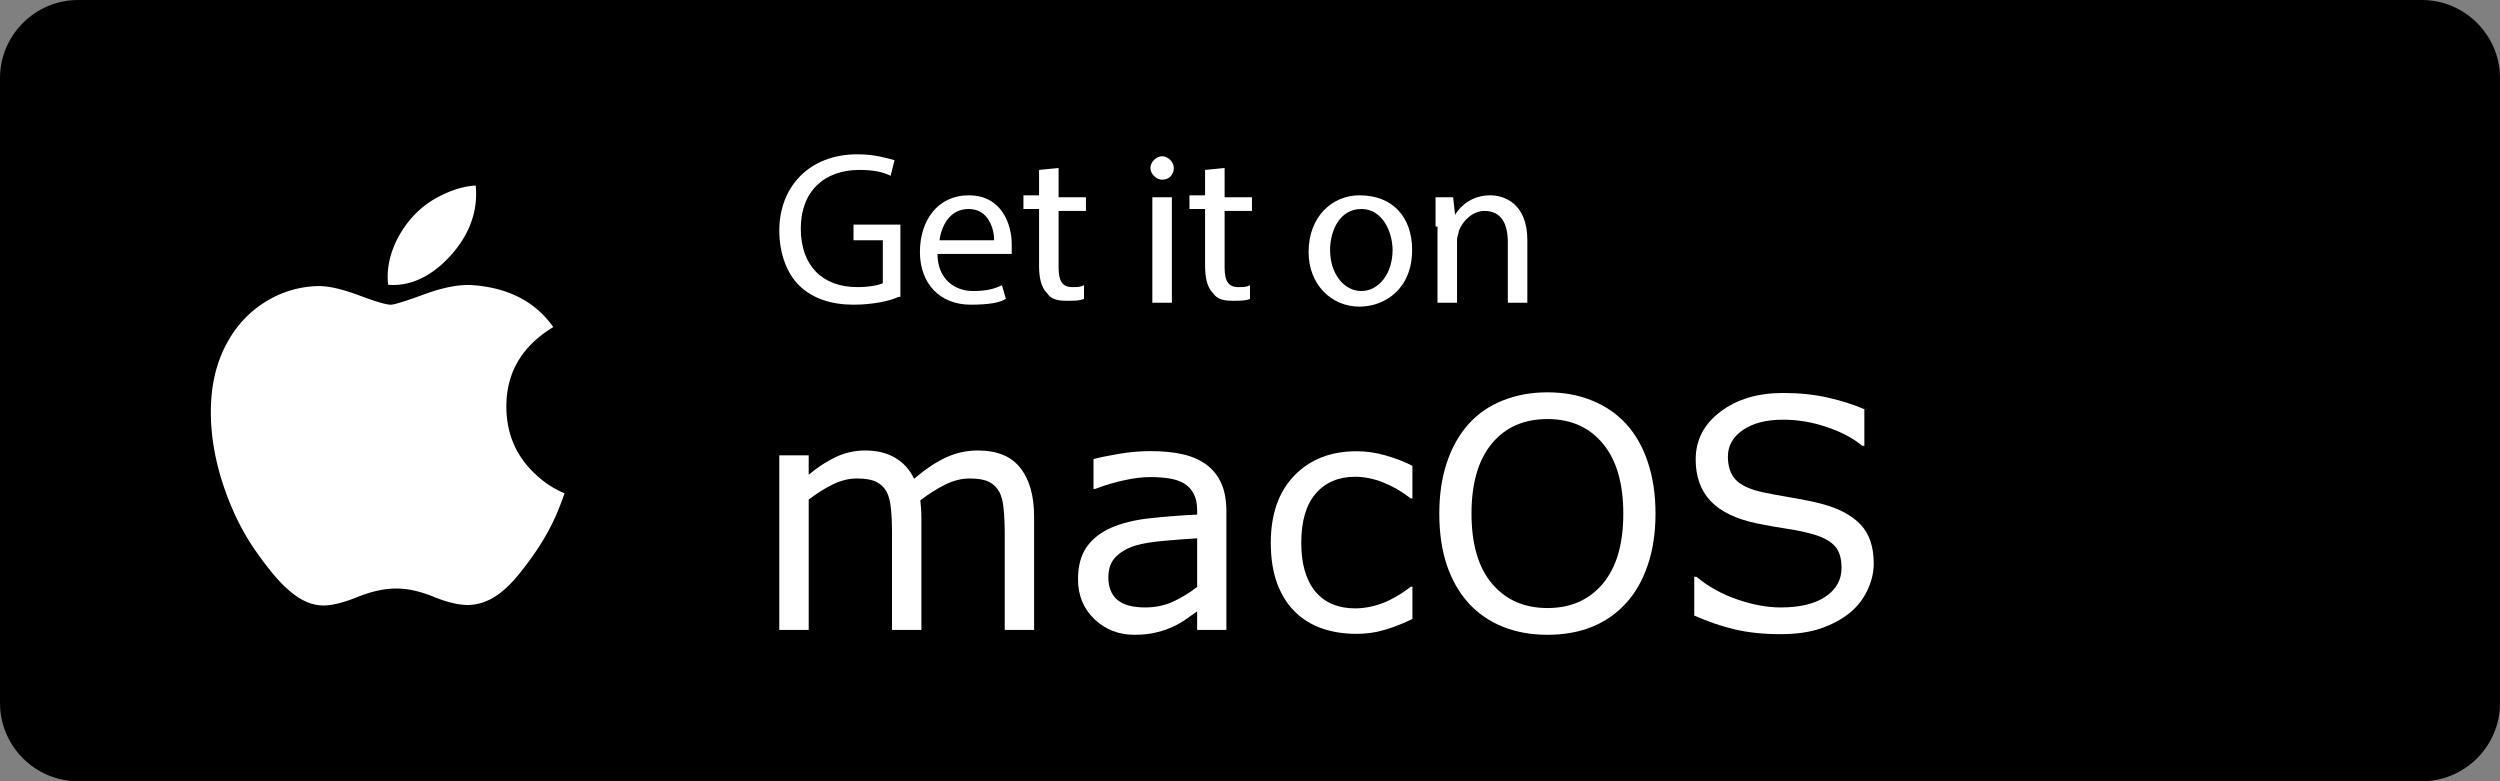
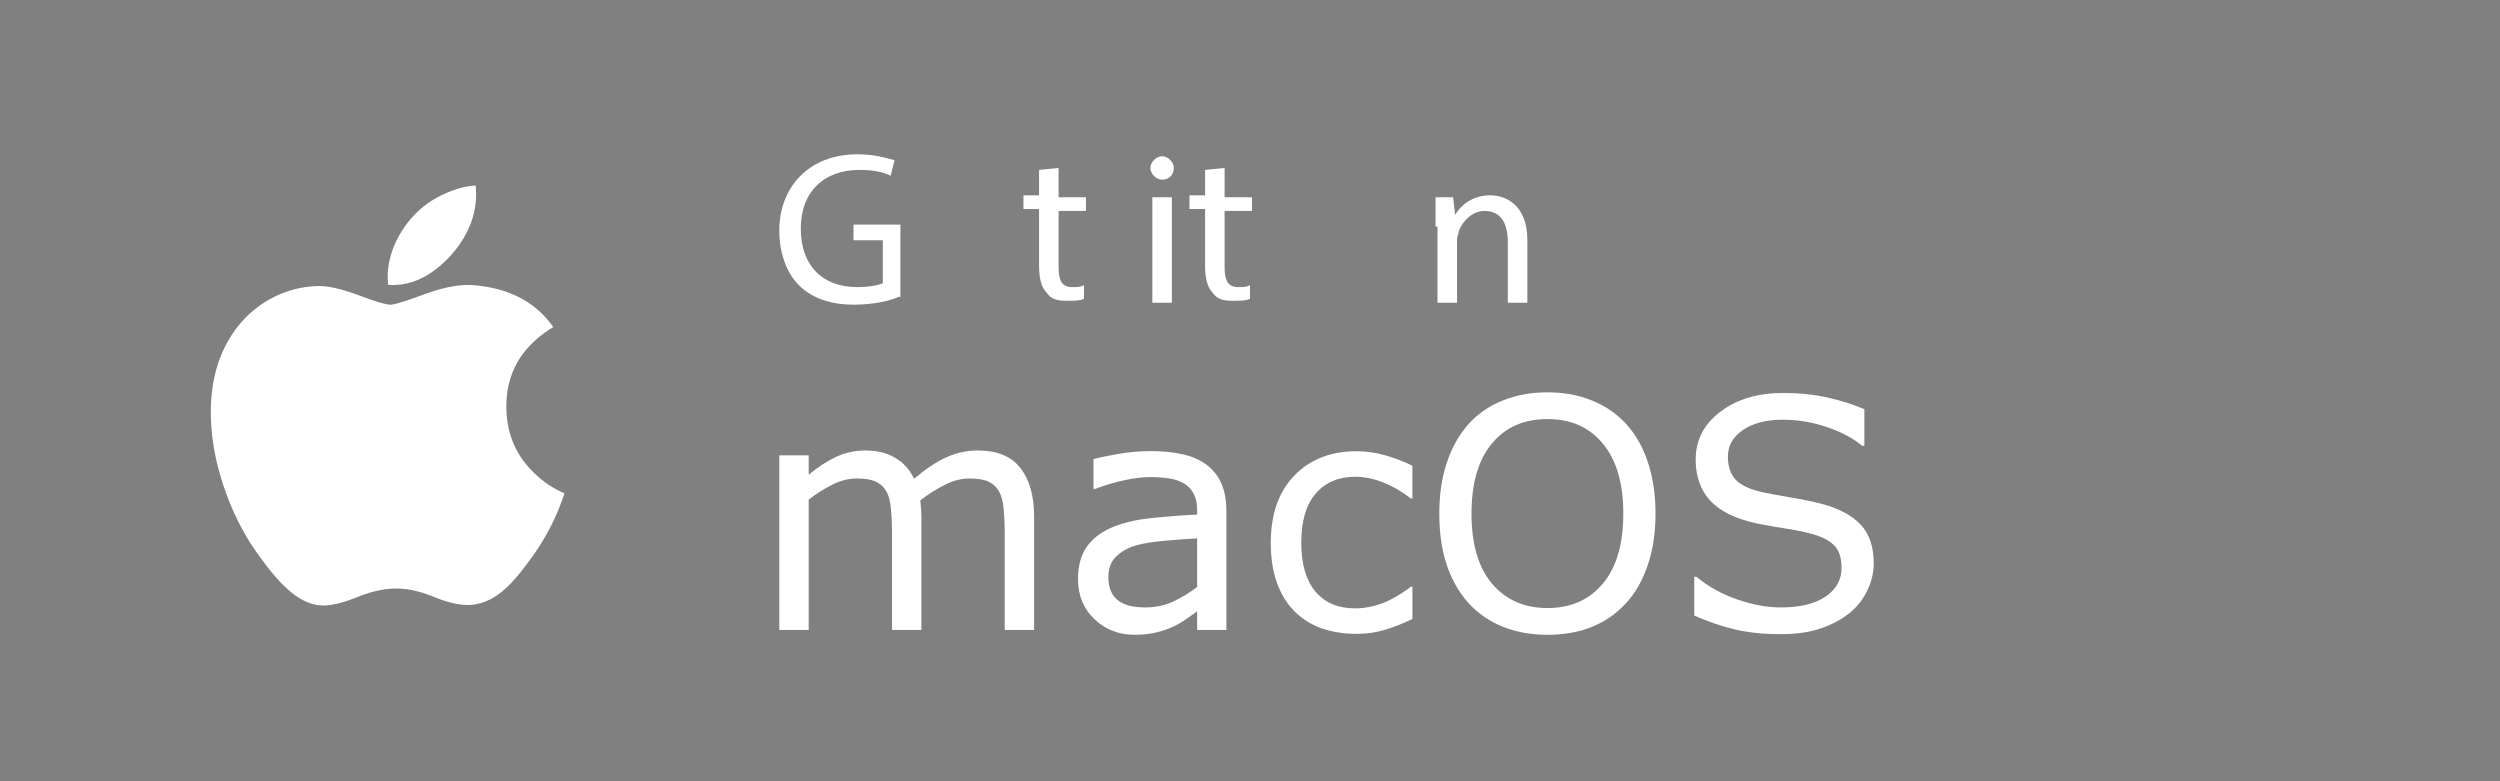
<svg xmlns="http://www.w3.org/2000/svg" version="1.1" id="Badges" x="0" y="0" viewBox="326.8 -26.5 128 40" xml:space="preserve" width="128" height="40">
  <rect x="326.8" y="-26.5" width="128" height="40" fill="#808080" stroke="none" />
  <g id="g43" transform="translate(0 -44)">
-     <path d="M450.8 57.5h-120c-2.2 0-4-1.8-4-4v-32c0-2.2 1.8-4 4-4h120c2.2 0 4 1.8 4 4v32c0 2.2-1.8 4-4 4z" id="path2" />
    <path id="path4-4" d="M355.325 43.755a11.69 11.69 0 0 1-1.156 2.078c-.607.867-1.105 1.467-1.489 1.8-.594.547-1.231.827-1.913.843-.49 0-1.08-.14-1.768-.422-.69-.282-1.324-.421-1.903-.421-.608 0-1.26.14-1.957.42-.698.283-1.26.43-1.691.445-.654.028-1.306-.26-1.957-.865-.415-.362-.935-.984-1.557-1.863-.668-.94-1.217-2.03-1.647-3.272-.461-1.341-.692-2.64-.692-3.899 0-1.44.311-2.683.935-3.725a5.485 5.485 0 0 1 1.958-1.98 5.268 5.268 0 0 1 2.648-.747c.52 0 1.2.16 2.047.476.844.317 1.387.478 1.624.478.178 0 .78-.188 1.801-.563.966-.347 1.78-.491 2.448-.434 1.809.146 3.168.859 4.072 2.143-1.618.98-2.418 2.354-2.402 4.115.014 1.372.512 2.513 1.49 3.42.443.42.938.745 1.489.976-.12.347-.246.679-.38.997zm-4.148-16.325c0 1.075-.393 2.08-1.176 3.009-.945 1.104-2.088 1.743-3.327 1.642a3.346 3.346 0 0 1-.025-.408c0-1.032.45-2.136 1.247-3.04a4.803 4.803 0 0 1 1.52-1.14c.613-.3 1.193-.465 1.738-.493.016.144.023.288.023.43z" style="fill:#fff;stroke-width:.018px" />
    <g id="g41">
      <path d="M372.8 32.7c-.4.2-1.3.4-2.3.4-1.1 0-2.1-.3-2.8-1-.6-.6-1-1.6-1-2.8 0-2.2 1.5-3.9 4-3.9.9 0 1.5.2 1.9.3l-.2.8c-.4-.2-.9-.3-1.6-.3-1.8 0-3 1.1-3 3s1.1 3 2.9 3c.6 0 1.1-.1 1.3-.2v-2.2h-1.5V29h2.4v3.7z" id="path9" style="fill:#fff" />
-       <path d="M374.8 30.5c0 1.3.9 1.9 1.8 1.9.7 0 1.1-.1 1.5-.3l.2.7c-.3.2-.9.3-1.8.3-1.6 0-2.6-1.1-2.6-2.7s.9-2.9 2.5-2.9c1.7 0 2.2 1.5 2.2 2.5v.5zm2.9-.7c0-.6-.3-1.6-1.3-1.6s-1.4.9-1.5 1.6z" id="path11" style="fill:#fff" />
      <path d="M381 26.1v1.5h1.4v.7H381v2.9c0 .7.2 1 .7 1 .3 0 .4 0 .6-.1v.7c-.2.1-.5.1-.9.1-.5 0-.8-.1-1-.4-.3-.3-.4-.8-.4-1.4v-2.9h-.8v-.7h.8v-1.3z" id="path13" style="fill:#fff" />
      <path d="M386.9 26.1c0 .3-.2.6-.6.6-.3 0-.6-.3-.6-.6s.3-.6.6-.6.6.3.6.6zm-1.1 6.9v-5.4h1V33Z" id="path15" style="fill:#fff" />
      <path d="M389.5 26.1v1.5h1.4v.7h-1.4v2.9c0 .7.2 1 .7 1 .3 0 .4 0 .6-.1v.7c-.2.1-.5.1-.9.1-.5 0-.8-.1-1-.4-.3-.3-.4-.8-.4-1.4v-2.9h-.8v-.7h.8v-1.3z" id="path17" style="fill:#fff" />
-       <path d="M399.1 30.3c0 2-1.4 2.9-2.7 2.9-1.4 0-2.6-1.1-2.6-2.8 0-1.8 1.2-2.9 2.6-2.9 1.7 0 2.7 1.1 2.7 2.8zm-4.2 0c0 1.2.7 2.1 1.6 2.1.9 0 1.6-.9 1.6-2.1 0-.9-.5-2.1-1.6-2.1s-1.6 1.1-1.6 2.1z" id="path19" style="fill:#fff" />
      <path d="M400.3 29.1v-1.5h.9l.1.9c.3-.5.9-1 1.8-1 .7 0 1.9.4 1.9 2.3V33h-1v-3.1c0-.9-.3-1.6-1.2-1.6-.6 0-1.1.5-1.3 1 0 .1-.1.3-.1.5V33h-1v-3.9z" id="path21" style="fill:#fff" />
      <path d="M379.746 49.753h-1.504v-5.09q0-.576-.056-1.113-.048-.536-.216-.856-.185-.344-.529-.52-.344-.176-.992-.176-.633 0-1.265.32-.632.312-1.264.8.024.184.04.432.016.24.016.48v5.723h-1.505v-5.09q0-.592-.056-1.12-.048-.537-.216-.857-.184-.344-.529-.512-.344-.176-.992-.176-.616 0-1.24.304-.617.304-1.233.776v6.675H366.7v-8.94h1.505v.992q.704-.584 1.4-.912.705-.328 1.497-.328.913 0 1.545.384.64.384.952 1.065.913-.769 1.665-1.105.753-.344 1.609-.344 1.473 0 2.169.896.704.889.704 2.49z" style="font-variant:normal;-inkscape-font-specification:Verdana;fill:#fff;fill-opacity:1;stroke:none;stroke-width:.41px;font-family:Verdana;font-size:16.392px;font-style:normal;font-weight:400;font-stretch:100%;line-height:1.25" id="path842" />
      <path d="M389.591 49.753h-1.497v-.952q-.2.136-.544.384-.336.24-.656.384-.376.184-.865.304-.488.128-1.144.128-1.209 0-2.05-.8-.84-.8-.84-2.04 0-1.017.433-1.642.44-.632 1.248-.992.817-.36 1.961-.488 1.145-.128 2.457-.193v-.232q0-.512-.184-.848-.176-.336-.512-.528-.32-.184-.768-.248-.449-.064-.937-.064-.592 0-1.32.16-.729.152-1.505.448h-.08v-1.529q.44-.12 1.272-.264.833-.144 1.641-.144.945 0 1.641.16.704.152 1.217.528.504.368.768.953.264.584.264 1.448zm-1.497-2.2v-2.49q-.688.04-1.624.12-.929.08-1.473.232-.648.184-1.049.577-.4.384-.4 1.064 0 .768.464 1.16.465.385 1.417.385.793 0 1.449-.304.656-.313 1.216-.745z" style="font-variant:normal;-inkscape-font-specification:Verdana;fill:#fff;fill-opacity:1;stroke:none;stroke-width:.41px;font-family:Verdana;font-size:16.392px;font-style:normal;font-weight:400;font-stretch:100%;line-height:1.25" id="path844" />
      <path d="M399.116 49.193q-.753.36-1.433.56-.672.2-1.433.2-.968 0-1.776-.28-.809-.288-1.385-.864-.584-.576-.905-1.457-.32-.88-.32-2.057 0-2.193 1.2-3.441 1.21-1.25 3.186-1.25.769 0 1.505.217.745.216 1.36.528v1.673h-.08q-.688-.536-1.424-.824-.728-.288-1.425-.288-1.28 0-2.025.864-.736.856-.736 2.521 0 1.617.72 2.49.729.864 2.041.864.457 0 .929-.12.472-.12.848-.312.328-.168.617-.353.288-.192.456-.328h.08z" style="font-variant:normal;-inkscape-font-specification:Verdana;fill:#fff;fill-opacity:1;stroke:none;stroke-width:.41px;font-family:Verdana;font-size:16.392px;font-style:normal;font-weight:400;font-stretch:100%;line-height:1.25" id="path846" />
      <path d="M410.057 39.204q.729.8 1.113 1.961.392 1.16.392 2.633t-.4 2.642q-.392 1.16-1.105 1.937-.736.808-1.745 1.216-1 .408-2.289.408-1.256 0-2.289-.416-1.024-.416-1.745-1.208-.72-.793-1.112-1.945-.385-1.153-.385-2.634 0-1.456.385-2.609.384-1.16 1.12-1.985.705-.784 1.745-1.2 1.049-.417 2.281-.417 1.28 0 2.297.425 1.025.416 1.737 1.192zm-.144 4.594q0-2.32-1.04-3.577-1.04-1.265-2.842-1.265-1.817 0-2.857 1.265-1.033 1.256-1.033 3.577 0 2.346 1.057 3.594 1.056 1.24 2.833 1.24 1.777 0 2.826-1.24 1.056-1.248 1.056-3.594z" style="font-variant:normal;-inkscape-font-specification:Verdana;fill:#fff;fill-opacity:1;stroke:none;stroke-width:.41px;font-family:Verdana;font-size:16.392px;font-style:normal;font-weight:400;font-stretch:100%;line-height:1.25" id="path848" />
      <path d="M422.735 46.352q0 .696-.328 1.376-.32.68-.904 1.153-.64.512-1.497.8-.848.288-2.049.288-1.289 0-2.321-.24-1.025-.24-2.09-.712v-1.985h.113q.904.752 2.089 1.16 1.185.409 2.225.409 1.473 0 2.29-.552.824-.553.824-1.473 0-.793-.393-1.169-.384-.376-1.176-.584-.6-.16-1.305-.264-.696-.104-1.48-.264-1.585-.336-2.354-1.145-.76-.816-.76-2.12 0-1.498 1.265-2.45 1.264-.96 3.21-.96 1.256 0 2.304.24 1.049.24 1.857.592v1.873h-.112q-.68-.577-1.793-.953-1.104-.384-2.265-.384-1.273 0-2.049.528-.768.529-.768 1.361 0 .744.384 1.169.384.424 1.353.648.512.112 1.456.272.945.16 1.601.328 1.329.352 2.001 1.065.672.712.672 1.993z" style="font-variant:normal;-inkscape-font-specification:Verdana;fill:#fff;fill-opacity:1;stroke:none;stroke-width:.41px;font-family:Verdana;font-size:16.392px;font-style:normal;font-weight:400;font-stretch:100%;line-height:1.25" id="path850" />
    </g>
  </g>
</svg>